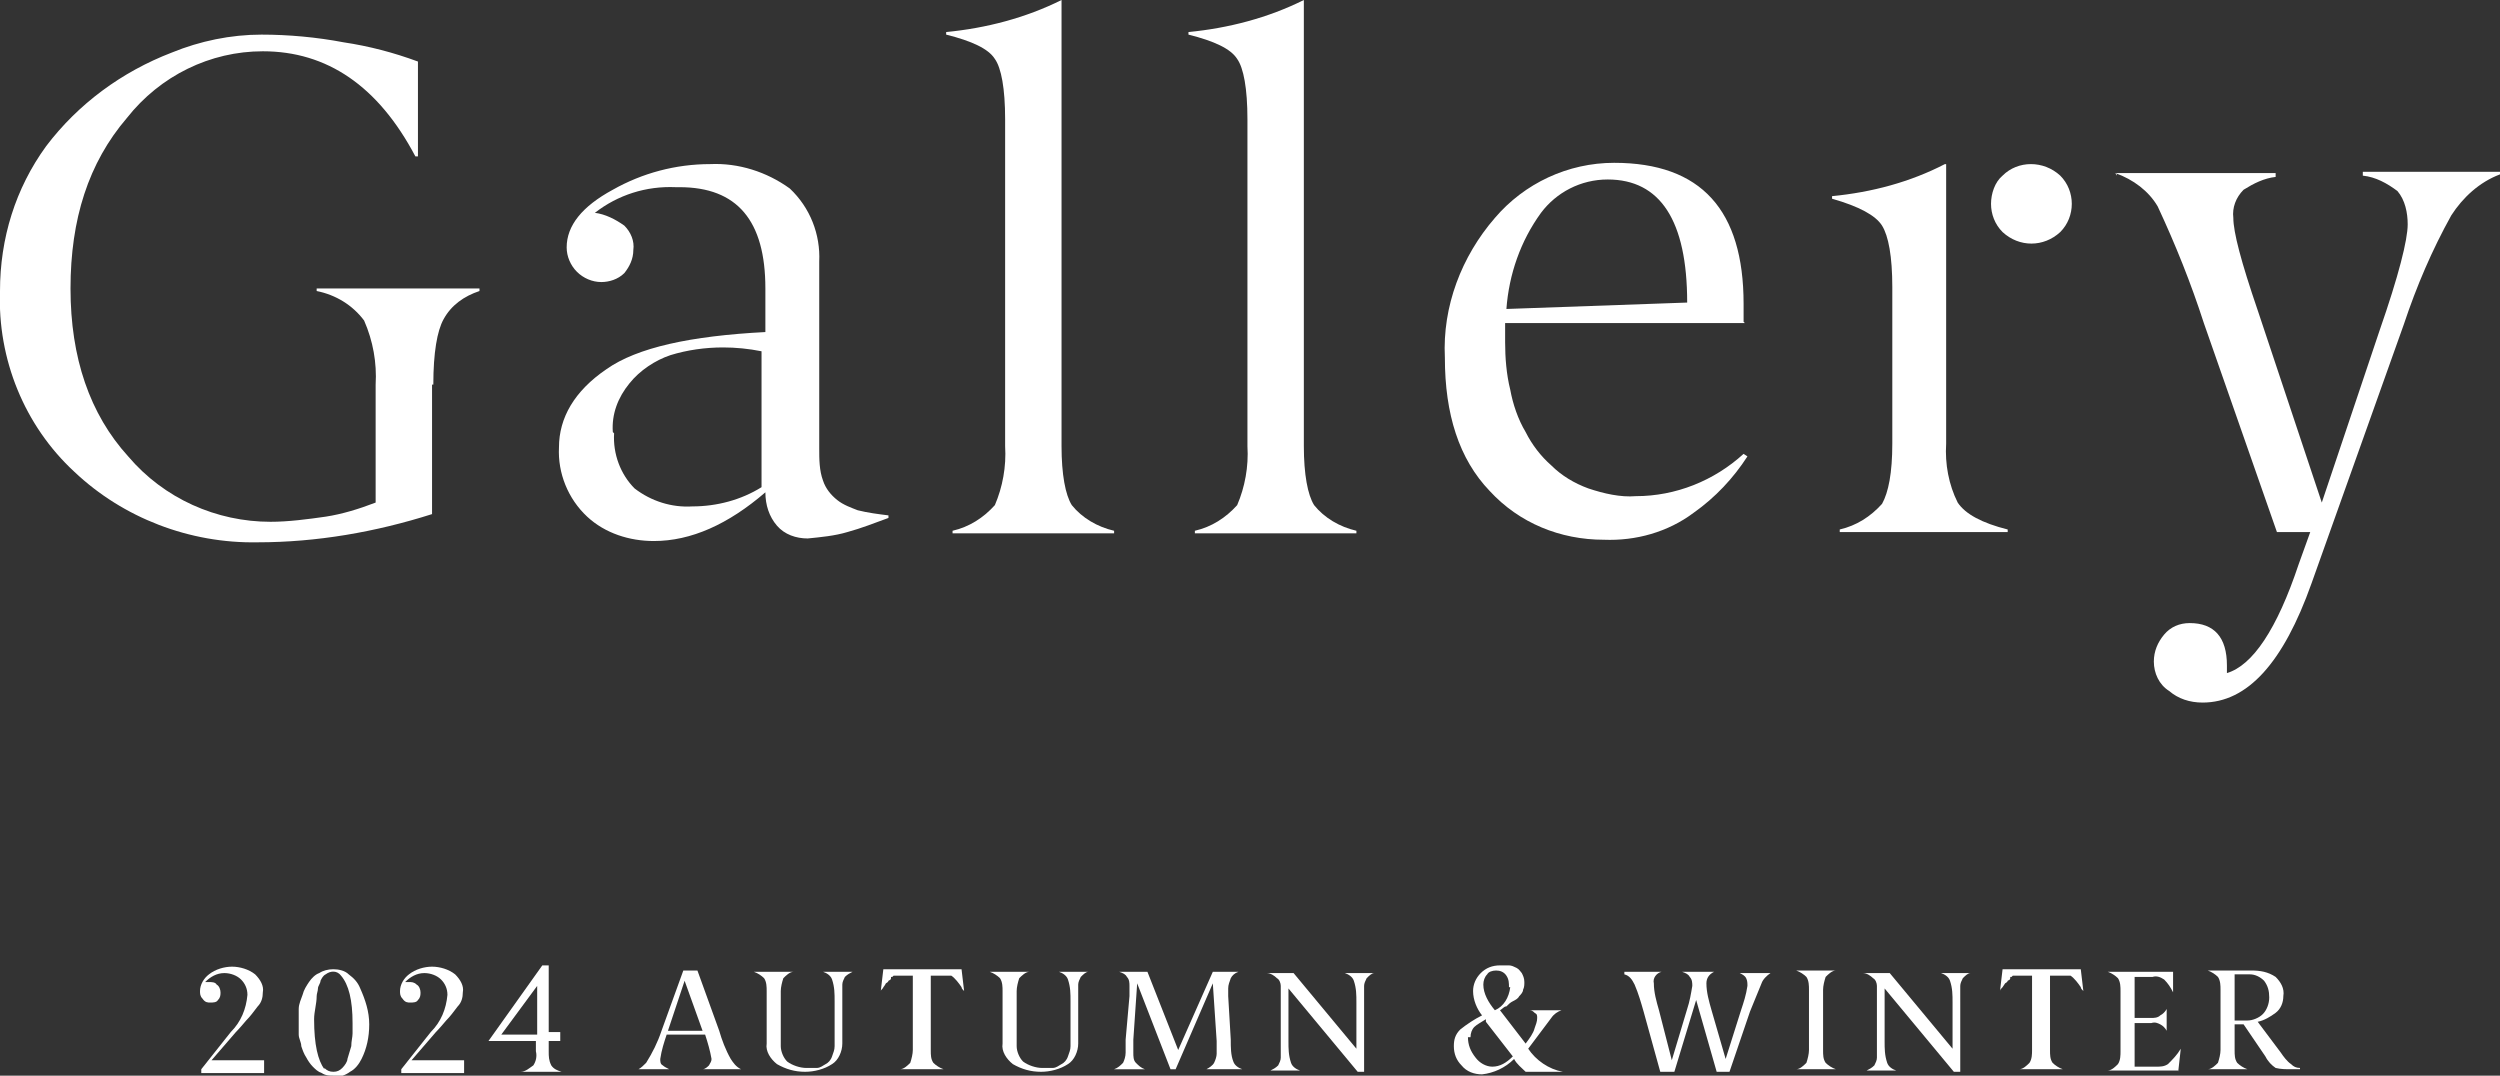
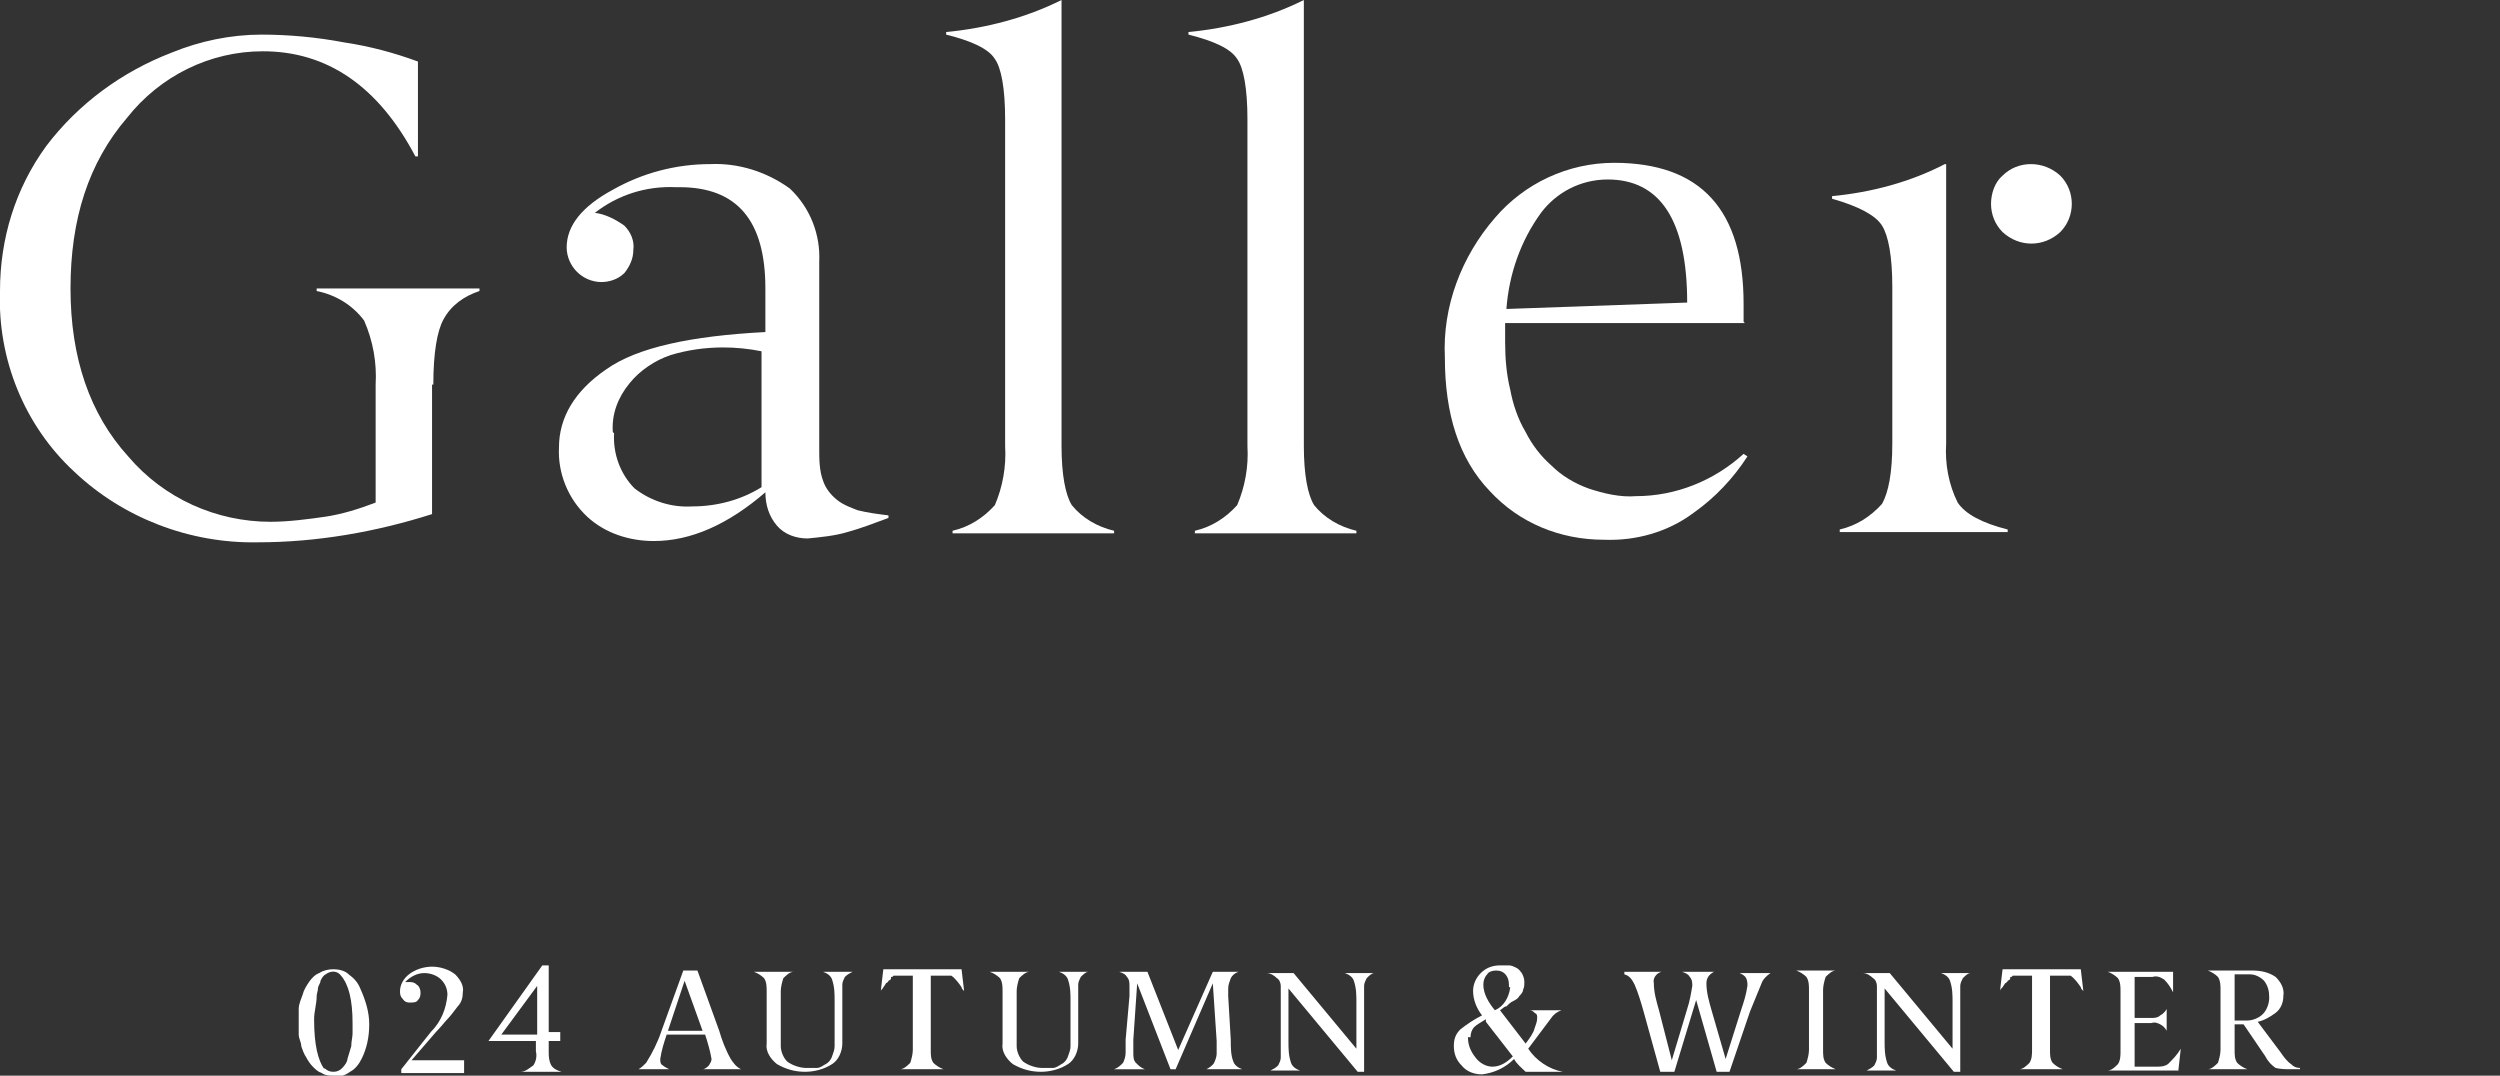
<svg xmlns="http://www.w3.org/2000/svg" id="_グループ_761" data-name="グループ 761" version="1.1" viewBox="0 0 195 83.9">
  <rect x="0" y="0" width="195" height="83.9" fill="#333333" stroke="none" />
  <defs>
    <style>
      .cls-1 {
        clip-path: url(#clippath);
      }

      .cls-2 {
        fill: none;
      }

      .cls-2, .cls-3 {
        stroke-width: 0px;
      }

      .cls-3 {
        fill: #fff;
      }
    </style>
    <clipPath id="clippath">
      <rect class="cls-2" width="195" height="83.9" />
    </clipPath>
  </defs>
  <g class="cls-1">
    <g id="_グループ_568" data-name="グループ 568">
      <path id="_パス_4152" data-name="パス 4152" class="cls-3" d="M33.7,30v10.1c-4.4,1.4-9,2.2-13.6,2.2-5.3.1-10.5-1.9-14.3-5.5C1.9,33.2-.2,28,0,22.7c0-4.1,1.2-8,3.6-11.3,2.5-3.3,5.9-5.8,9.8-7.3,2.2-.9,4.6-1.4,7-1.4,2.1,0,4.3.2,6.4.6,2,.3,3.9.8,5.8,1.5v7.4h-.2c-2.9-5.5-6.9-8.2-11.9-8.2-4.1,0-8,1.9-10.6,5.2-3,3.5-4.4,7.9-4.4,13.3s1.5,9.8,4.5,13.1c2.8,3.3,6.9,5.1,11.1,5.1,1.4,0,2.9-.2,4.3-.4,1.3-.2,2.6-.6,3.9-1.1v-9.2c.1-1.7-.2-3.4-.9-5-.9-1.2-2.2-2-3.7-2.3v-.2h12.7v.2c-1.2.4-2.2,1.1-2.8,2.2-.5.9-.8,2.6-.8,5.1" />
      <path id="_パス_4153" data-name="パス 4153" class="cls-3" d="M52.7,14.6c-2.3-.1-4.5.6-6.3,2,.8.1,1.6.5,2.3,1,.5.5.8,1.2.7,1.9,0,.7-.3,1.3-.7,1.8-.5.5-1.2.7-1.8.7-.7,0-1.4-.3-1.9-.8-.5-.5-.8-1.2-.8-1.9,0-1.7,1.2-3.2,3.6-4.5,2.3-1.3,4.9-2,7.6-2,2.2-.1,4.4.6,6.2,1.9,1.6,1.5,2.4,3.6,2.3,5.7v14.6c0,.8,0,1.7.3,2.5.2.6.6,1.1,1.1,1.5.5.4,1.1.6,1.6.8.8.2,1.6.3,2.4.4v.2c-1.1.4-2.1.8-3.2,1.1-1,.3-2.1.4-3.1.5-.9,0-1.8-.3-2.4-1-.6-.7-.9-1.6-.9-2.6-2.9,2.5-5.8,3.8-8.7,3.8-1.9,0-3.8-.6-5.2-1.9-1.5-1.4-2.3-3.4-2.2-5.4,0-2.3,1.2-4.4,3.7-6.1,2.4-1.7,6.6-2.6,12.4-2.9v-3.4c0-5.3-2.2-7.9-6.7-7.9M47.9,33.8c-.1,1.6.5,3.2,1.6,4.3,1.3,1,2.9,1.5,4.5,1.4,1.9,0,3.8-.5,5.4-1.5v-10.6c-1-.2-2-.3-3-.3-1.4,0-2.8.2-4.1.6-1.2.4-2.4,1.2-3.2,2.2-.9,1.1-1.4,2.4-1.3,3.8" />
      <path id="_パス_4154" data-name="パス 4154" class="cls-3" d="M82.6,0h.2v34.8c0,2.2.3,3.8.8,4.6.8,1,2,1.7,3.3,2v.2h-12.6v-.2c1.3-.3,2.4-1,3.3-2,.6-1.4.9-3,.8-4.6V9.3c0-2.4-.3-4-.8-4.7-.5-.8-1.8-1.4-3.8-1.9v-.2c3.1-.3,6.2-1.1,9-2.5" />
      <path id="_パス_4155" data-name="パス 4155" class="cls-3" d="M101.5,0h.2v34.8c0,2.2.3,3.8.8,4.6.8,1,2,1.7,3.3,2v.2h-12.6v-.2c1.3-.3,2.4-1,3.3-2,.6-1.4.9-3,.8-4.6V9.3c0-2.4-.3-4-.8-4.7-.5-.8-1.8-1.4-3.8-1.9v-.2c3.1-.3,6.2-1.1,9-2.5" />
      <path id="_パス_4156" data-name="パス 4156" class="cls-3" d="M136.1,25.2h-18.7v1.5c0,1.2.1,2.5.4,3.7.2,1.1.6,2.3,1.2,3.3.5,1,1.2,1.9,2,2.6.8.8,1.8,1.4,2.9,1.8,1.2.4,2.5.7,3.7.6,3.1,0,6.1-1.2,8.4-3.3l.3.2c-1.1,1.7-2.5,3.2-4.2,4.4-2,1.5-4.5,2.2-7,2.1-3.4,0-6.6-1.3-8.9-3.8-2.4-2.5-3.5-6-3.5-10.4-.2-4,1.3-7.9,3.9-10.9,2.3-2.7,5.7-4.3,9.3-4.3,6.8,0,10.1,3.7,10.1,11,0,.4,0,.9,0,1.4M125.4,14c-2.1,0-4,1-5.2,2.6-1.6,2.2-2.5,4.8-2.7,7.5l14.1-.5c0-6.4-2.1-9.6-6.2-9.6" />
      <path id="_パス_4157" data-name="パス 4157" class="cls-3" d="M151.6,12.8h.2v21.8c-.1,1.6.2,3.2.9,4.6.6.9,1.9,1.6,3.9,2.1v.2h-13.1v-.2c1.3-.3,2.4-1,3.3-2,.5-.9.8-2.4.8-4.7v-12.2c0-2.4-.3-4-.8-4.8-.5-.8-1.8-1.5-3.9-2.1v-.2c3.1-.3,6.1-1.1,8.8-2.5M161.6,15.9c0,.8-.3,1.6-.9,2.2-1.3,1.2-3.2,1.2-4.5,0-.6-.6-.9-1.4-.9-2.2,0-.8.3-1.7.9-2.2,1.2-1.2,3.2-1.2,4.5,0,.6.6.9,1.4.9,2.2" />
-       <path id="_パス_4158" data-name="パス 4158" class="cls-3" d="M165.1,13.7v-.2h12.4v.3c-.9.1-1.7.5-2.5,1-.6.6-.9,1.4-.8,2.2,0,1.1.6,3.4,1.9,7.2l5,15,4.5-13.4c1.5-4.3,2.2-7.1,2.2-8.3,0-.9-.2-1.9-.8-2.6-.8-.6-1.7-1.1-2.7-1.2v-.3h10.7v.2c-1.6.6-2.9,1.8-3.8,3.2-1.5,2.7-2.7,5.5-3.7,8.5l-7.2,20.2c-2.2,6.2-5,9.3-8.5,9.3-1,0-1.9-.3-2.6-.9-.8-.5-1.2-1.4-1.2-2.3,0-.8.3-1.5.8-2.1.5-.6,1.2-.9,2-.9,1.9,0,2.9,1.1,2.9,3.3,0,.2,0,.4,0,.6,2-.6,3.9-3.4,5.6-8.5l.9-2.5h-2.6l-5.7-16.3c-1-3.1-2.2-6.1-3.6-9.1-.7-1.2-1.9-2.1-3.3-2.6" />
-       <path id="_パス_4159" data-name="パス 4159" class="cls-3" d="M20.6,82.7v1h-4.9v-.3l2.3-2.9c.8-.8,1.2-1.8,1.3-2.9,0-.5-.2-.9-.5-1.2-.3-.3-.8-.5-1.3-.5-.6,0-1.1.3-1.5.7,0,0,.2,0,.3,0,.2,0,.5,0,.6.2.2.1.3.4.3.6,0,.2,0,.4-.2.6-.1.2-.4.2-.6.2-.2,0-.4,0-.6-.3-.2-.2-.2-.4-.2-.6,0-.5.3-1,.7-1.3.5-.4,1.2-.6,1.8-.6.6,0,1.3.2,1.8.6.4.4.7.9.6,1.4,0,.4-.1.8-.4,1.1-.3.4-.6.8-.9,1.1-.5.6-.8.9-.8.9l-1.9,2.2h4Z" />
      <path id="_パス_4160" data-name="パス 4160" class="cls-3" d="M26,83.9c-.3,0-.6,0-.9-.2-.3-.1-.5-.3-.7-.5-.2-.2-.4-.5-.5-.7-.2-.3-.3-.6-.4-.9,0-.3-.2-.6-.2-.9,0-.3,0-.6,0-.9,0-.4,0-.7,0-1.1,0-.4.2-.8.3-1.1.1-.4.3-.7.5-1,.2-.3.5-.6.8-.7.3-.2.7-.3,1.1-.3.4,0,.9.1,1.2.4.4.3.7.6.9,1.1.4.9.7,1.8.7,2.8,0,1-.2,1.9-.6,2.7-.2.4-.5.8-.9,1-.4.3-.8.4-1.3.4M25.3,83.3c.2.2.4.3.7.3.3,0,.5-.1.7-.3.2-.2.4-.5.4-.7.1-.3.2-.7.3-1,0-.4.1-.7.1-1,0-.3,0-.6,0-.8,0-1.8-.3-3-.9-3.7-.3-.4-.8-.4-1.2-.1,0,0,0,0,0,0-.2.1-.3.3-.4.5,0,.2-.2.4-.2.6,0,.2-.1.4-.1.6,0,.6-.2,1.2-.2,1.8,0,2,.3,3.2.8,3.9" />
      <path id="_パス_4161" data-name="パス 4161" class="cls-3" d="M36.2,82.7v1h-4.9v-.3l2.3-2.9c.8-.8,1.2-1.8,1.3-2.9,0-.5-.2-.9-.5-1.2-.3-.3-.8-.5-1.3-.5-.6,0-1.1.3-1.5.7,0,0,.2,0,.3,0,.2,0,.4,0,.6.2.2.1.3.4.3.6,0,.2,0,.4-.2.6-.1.2-.4.2-.6.2-.2,0-.4,0-.6-.3-.2-.2-.2-.4-.2-.6,0-.5.3-1,.7-1.3.5-.4,1.2-.6,1.8-.6.6,0,1.3.2,1.8.6.4.4.7.9.6,1.4,0,.4-.1.8-.4,1.1-.3.4-.6.8-.9,1.1-.5.6-.8.9-.8.9l-1.9,2.2h4Z" />
      <path id="_パス_4162" data-name="パス 4162" class="cls-3" d="M43.9,83.6h0s-3.3,0-3.3,0h0c.4,0,.7-.3,1-.5.2-.3.3-.7.2-1.1v-.8h-3.7s4.2-5.9,4.2-5.9h.5v5.2h.9v.7h-.9v.8c0,.4,0,.7.2,1.1.2.3.5.4.8.5M39.1,80.7h2.8v-3.8l-2.8,3.8Z" />
      <path id="_パス_4163" data-name="パス 4163" class="cls-3" d="M57.6,83.4h0s-2.8,0-2.8,0h0c.2,0,.4-.2.5-.3.1-.2.2-.3.2-.5-.1-.6-.3-1.3-.5-1.9h-3c-.2.6-.4,1.2-.5,1.9,0,.2,0,.4.2.5.1.1.3.2.5.3h0s-2.4,0-2.4,0h0c.2-.1.4-.3.6-.5.5-.8.9-1.6,1.2-2.5l1.7-4.7h1.1l1.7,4.7c.2.7.5,1.5.9,2.2.2.3.4.6.8.8M52.1,80.4h2.7l-1.4-3.9-1.3,3.9Z" />
      <path id="_パス_4164" data-name="パス 4164" class="cls-3" d="M65.1,81.4v-3.3c0-.6,0-1.1-.2-1.7-.1-.3-.4-.5-.7-.6h0s2.3,0,2.3,0h0c-.2.1-.4.2-.6.4-.1.2-.2.4-.2.6,0,.4,0,.9,0,1.3v3.3c0,.6-.3,1.3-.8,1.6-.6.4-1.4.6-2.1.6-.8,0-1.5-.2-2.2-.6-.5-.4-.9-1-.8-1.6v-4.1c0-.3,0-.7-.2-1-.2-.2-.5-.4-.8-.5h0s3.1,0,3.1,0h0c-.3,0-.6.3-.8.5-.1.3-.2.7-.2,1v4.3c0,.4.2.9.5,1.2.4.3,1,.5,1.5.5.3,0,.6,0,.8,0,.3,0,.5-.2.7-.3.2-.1.4-.3.5-.6.1-.3.2-.5.2-.8" />
      <path id="_パス_4165" data-name="パス 4165" class="cls-3" d="M73.3,83.4h0s-3.1,0-3.1,0h0c.3,0,.6-.3.8-.5.1-.3.2-.7.2-1v-5.8h-1.2c0,0-.2,0-.3,0,0,0,0,0,0,0,0,0,0,0,0,0,0,0,0,0-.1.1h-.1c0,.2,0,.2-.2.3,0,0,0,.1-.2.2,0,0-.1.2-.2.3,0,.1-.2.2-.2.3h0l.2-1.7h6.1l.2,1.7h0c-.1-.1-.2-.2-.2-.3-.2-.3-.5-.7-.8-.9,0,0,0,0-.1,0,0,0,0,0-.1,0,0,0-.1,0-.2,0h-1.2v5.8c0,.4,0,.7.2,1,.2.2.5.4.8.5" />
      <path id="_パス_4166" data-name="パス 4166" class="cls-3" d="M83.5,81.4v-3.3c0-.6,0-1.1-.2-1.7-.1-.3-.4-.5-.7-.6h0s2.3,0,2.3,0h0c-.2,0-.4.2-.6.4-.1.2-.2.4-.2.6,0,.4,0,.9,0,1.3v3.3c0,.6-.3,1.3-.8,1.6-.6.4-1.4.6-2.1.6-.8,0-1.5-.2-2.2-.6-.5-.4-.9-1-.8-1.6v-4.1c0-.3,0-.7-.2-1-.2-.2-.5-.4-.8-.5h0s3.1,0,3.1,0h0c-.3,0-.6.3-.8.5-.1.3-.2.7-.2,1v4.3c0,.4.2.9.5,1.2.4.3,1,.5,1.5.5.3,0,.6,0,.8,0,.3,0,.5-.2.7-.3.2-.1.4-.3.5-.6.1-.3.2-.5.2-.8" />
      <path id="_パス_4167" data-name="パス 4167" class="cls-3" d="M97,83.4h0s-2.9,0-2.9,0h0c.2-.1.5-.3.6-.5.1-.2.2-.5.2-.7,0-.3,0-.6,0-1l-.3-4.5-2.9,6.7h-.4l-2.6-6.7h0l-.3,4.4c0,.3,0,.7,0,1,0,.3,0,.6.2.8.2.2.4.4.7.5h0s-2.4,0-2.4,0h0c.3-.1.5-.3.7-.5.1-.2.2-.5.2-.8,0-.3,0-.7,0-1l.3-3.4c0-.3,0-.6,0-.8,0-.2,0-.5-.2-.7-.1-.2-.3-.3-.6-.4h0s2.2,0,2.2,0l2.4,6.1,2.7-6.1h2c-.3.1-.5.3-.6.5-.1.3-.2.5-.2.8,0,0,0,.3,0,.6l.2,3.4c0,.6,0,1.2.2,1.7.1.3.4.5.7.6" />
      <path id="_パス_4168" data-name="パス 4168" class="cls-3" d="M106.4,78.1v5.5h-.5l-5.4-6.5v4.1c0,.6,0,1.1.2,1.7.1.3.4.5.7.6h0s-2.3,0-2.3,0h0c.2-.1.4-.2.6-.4.1-.2.2-.4.2-.6,0-.4,0-.9,0-1.3v-4.3c0-.2-.1-.5-.3-.6-.2-.2-.5-.4-.8-.4h0s2.1,0,2.1,0l4.9,5.9v-3.6c0-.6,0-1.1-.2-1.7-.1-.3-.4-.5-.7-.6h0s2.3,0,2.3,0h0c-.2,0-.4.2-.6.4-.1.2-.2.4-.2.6,0,.4,0,.9,0,1.3" />
      <path id="_パス_4169" data-name="パス 4169" class="cls-3" d="M121.6,83.6h0s-2.6,0-2.6,0c-.3-.3-.7-.6-.9-1-.7.7-1.6,1.1-2.5,1.2-.6,0-1.2-.2-1.6-.7-.4-.4-.6-.9-.6-1.5,0-.5.1-.9.5-1.3.5-.4,1.1-.8,1.7-1.1-.4-.5-.7-1.2-.7-1.9,0-.5.2-1,.6-1.4.4-.4.9-.6,1.5-.6.2,0,.5,0,.7,0,.2,0,.4.1.6.2.2.1.3.3.4.4.1.2.2.4.2.7,0,.2,0,.4-.1.6,0,.2-.2.4-.3.5-.1.2-.3.3-.5.4-.2.1-.3.2-.5.4-.2,0-.3.2-.5.3l2,2.6c.3-.4.6-.8.7-1.2.1-.3.2-.5.2-.8,0-.2,0-.3-.2-.4-.1-.1-.2-.2-.4-.2-.1,0-.3,0-.4,0h0c0,0,2.9,0,2.9,0h0c-.3.1-.6.3-.8.6-.3.4-.6.8-.9,1.2-.3.4-.6.8-.9,1.2.6.9,1.6,1.6,2.7,1.8M114.5,80.9c0,.6.2,1.1.6,1.6.3.4.8.7,1.3.7.6,0,1.1-.3,1.6-.8l-2.1-2.7h0c0-.2,0-.2,0-.2-.3.2-.7.4-.9.6-.2.2-.3.5-.3.8M117.7,77c0-.3,0-.6-.2-.9-.2-.3-.5-.4-.8-.4-.3,0-.6.1-.7.3-.2.2-.3.5-.3.8,0,.7.4,1.4.9,2,.7-.3,1.1-1,1.2-1.8" />
      <path id="_パス_4170" data-name="パス 4170" class="cls-3" d="M126.7,75.8h0s2.9,0,2.9,0h0c-.4.1-.7.5-.6.9,0,.7.2,1.4.4,2.1l1,3.9,1.2-4c.2-.6.3-1.2.4-1.8,0-.2,0-.5-.2-.7-.1-.2-.3-.3-.6-.4h0s2.5,0,2.5,0h0c-.4.2-.6.5-.6.9,0,.7.2,1.4.4,2.1l1.1,3.8,1.2-3.8c.2-.6.4-1.2.5-1.9,0-.2,0-.4-.1-.6-.1-.2-.3-.3-.5-.4h0s2.4,0,2.4,0h0c-.3.2-.6.5-.7.8-.3.7-.6,1.5-.9,2.2l-1.6,4.7h-1l-1.6-5.6-1.7,5.6h-1.1l-1.3-4.7c-.2-.7-.4-1.4-.7-2.1-.2-.4-.4-.7-.8-.8" />
      <path id="_パス_4171" data-name="パス 4171" class="cls-3" d="M143.2,83.4h0s-3.1,0-3.1,0h0c.3,0,.6-.3.8-.5.1-.3.2-.7.2-1v-4.7c0-.3,0-.7-.2-1-.2-.2-.5-.4-.8-.5h0s3.1,0,3.1,0h0c-.3,0-.6.3-.8.5-.1.3-.2.7-.2,1v4.7c0,.4,0,.7.2,1,.2.2.5.4.8.5" />
      <path id="_パス_4172" data-name="パス 4172" class="cls-3" d="M152.9,78.1v5.5h-.5l-5.4-6.5v4.1c0,.6,0,1.1.2,1.7.1.3.4.5.7.6h0s-2.3,0-2.3,0h0c.2-.1.4-.2.6-.4.1-.2.2-.4.2-.6,0-.4,0-.9,0-1.3v-4.3c0-.2-.1-.5-.3-.6-.2-.2-.5-.4-.8-.4h0s2.1,0,2.1,0l4.9,5.9v-3.6c0-.6,0-1.1-.2-1.7-.1-.3-.4-.5-.7-.6h0s2.3,0,2.3,0h0c-.2,0-.4.2-.6.4-.1.2-.2.4-.2.6,0,.4,0,.9,0,1.3" />
      <path id="_パス_4173" data-name="パス 4173" class="cls-3" d="M160.6,83.4h0s-3.1,0-3.1,0h0c.3,0,.6-.3.8-.5.2-.3.2-.7.2-1v-5.8h-1.2c0,0-.2,0-.3,0,0,0,0,0,0,0,0,0,0,0,0,0,0,0,0,0-.1.1h-.1c0,.2,0,.2-.2.3,0,0,0,.1-.2.2l-.2.3c-.1.1-.2.2-.2.3h0l.2-1.7h6.1l.2,1.7h0c-.1-.1-.2-.2-.2-.3-.2-.3-.5-.7-.8-.9,0,0-.1,0-.1,0,0,0,0,0-.1,0,0,0-.1,0-.2,0h-1.2v5.8c0,.4,0,.7.2,1,.2.2.5.4.8.5" />
      <path id="_パス_4174" data-name="パス 4174" class="cls-3" d="M169.9,83.5h-5.5c.3,0,.6-.3.8-.5.2-.3.2-.7.2-1v-4.7c0-.3,0-.7-.2-1-.2-.2-.5-.4-.8-.5h0s5.1,0,5.1,0v1.6h0c-.2-.4-.4-.7-.7-1-.3-.2-.6-.3-.9-.2h-1.4v3.2h1.3c.2,0,.5,0,.7-.2.2-.1.4-.3.5-.5h0v1.7h0c-.1-.2-.3-.4-.5-.5-.2-.1-.4-.2-.7-.1h-1.3v3.4h1.7c.3,0,.6,0,.9-.2.4-.4.7-.7,1-1.2h0l-.2,1.8Z" />
      <path id="_パス_4175" data-name="パス 4175" class="cls-3" d="M179.4,83.4h0s-.7,0-.7,0c-.4,0-.8,0-1.2-.1-.3-.2-.6-.5-.8-.9l-1.7-2.5h-.7v2c0,.4,0,.7.2,1,.2.2.5.4.8.5h0s-3.1,0-3.1,0h0c.3,0,.6-.3.8-.5.1-.3.2-.7.2-1v-4.7c0-.3,0-.7-.2-1-.2-.2-.5-.4-.8-.5h0s3.4,0,3.4,0c.7,0,1.3.1,1.9.5.4.4.7.9.6,1.5,0,.5-.2,1-.6,1.3-.4.3-.9.6-1.4.7l1.8,2.4c.2.3.5.7.8.9.2.2.4.3.7.3M174.3,76.1v3.5h1c.4,0,.9-.2,1.2-.5.3-.3.5-.8.5-1.3,0-.5-.1-.9-.4-1.3-.3-.3-.7-.5-1.1-.5h-1.2Z" />
    </g>
  </g>
</svg>